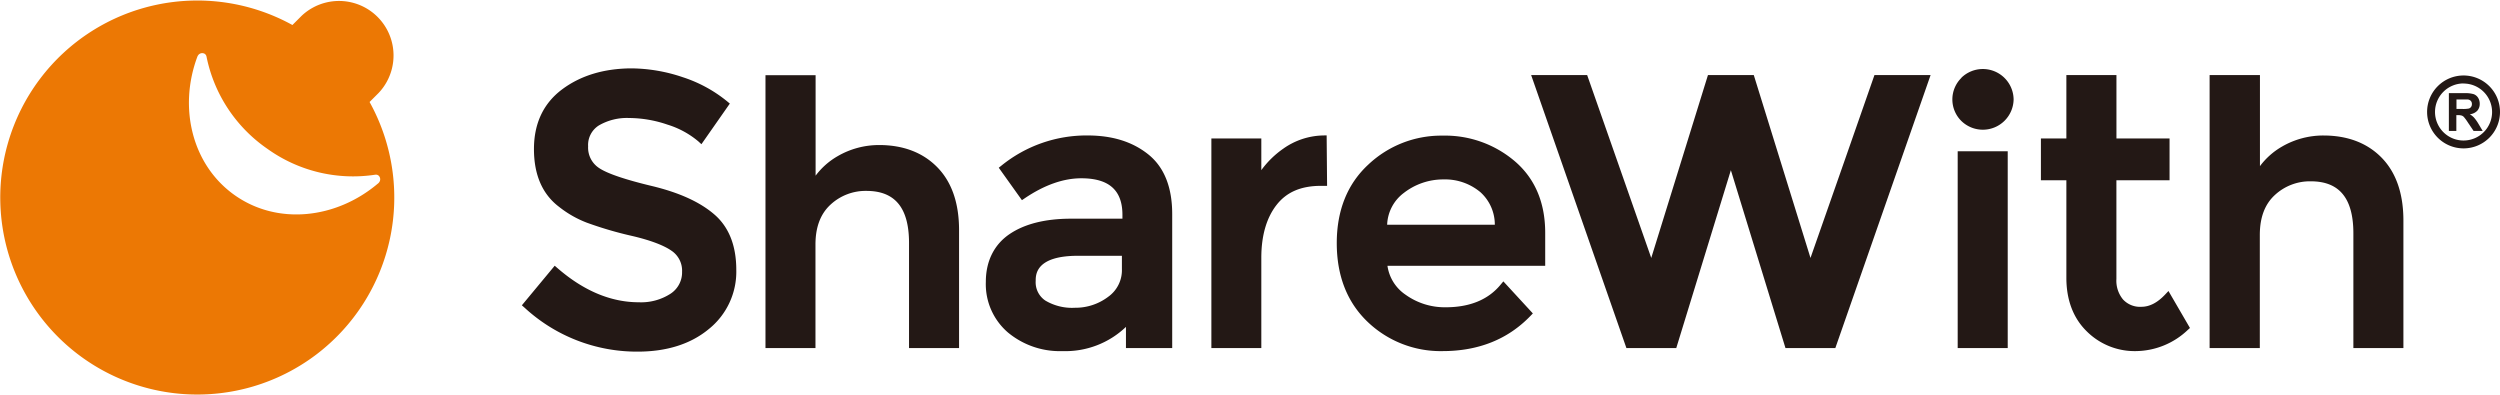
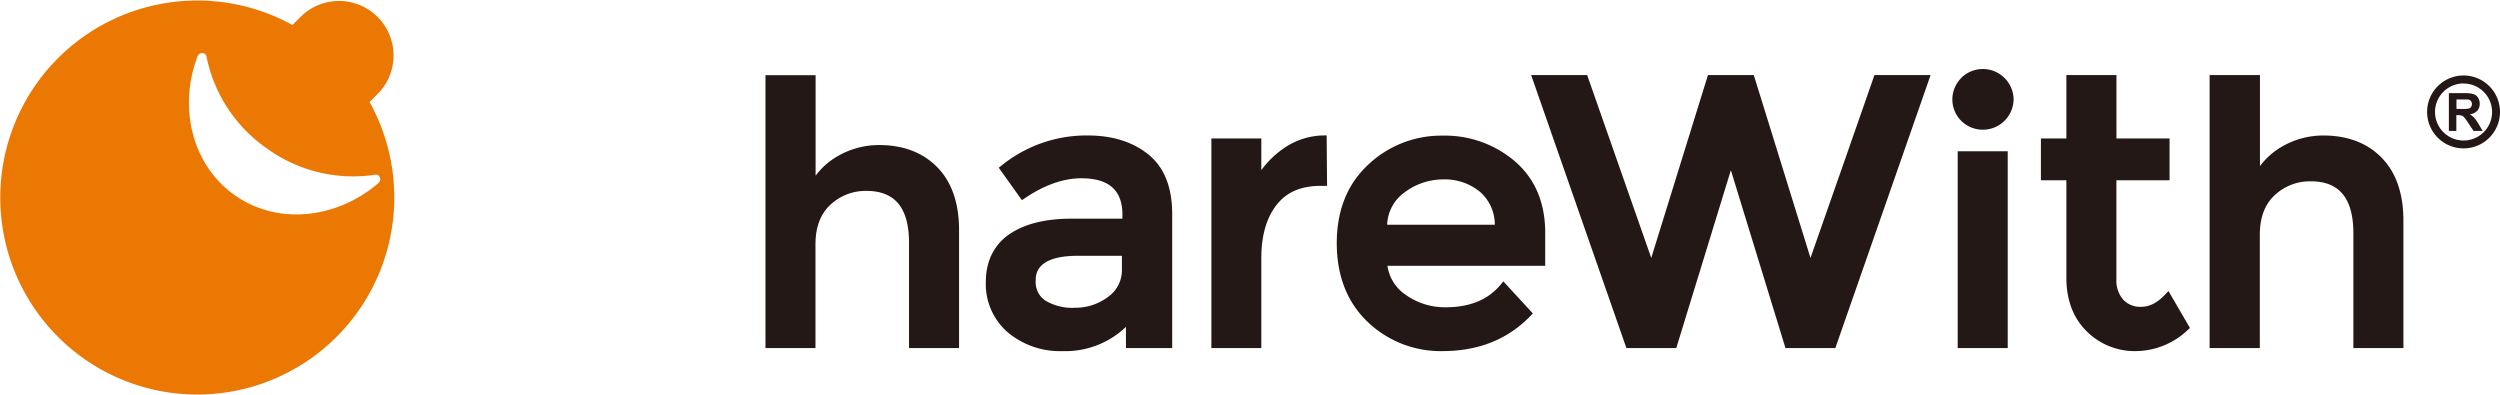
<svg xmlns="http://www.w3.org/2000/svg" viewBox="0 0 568.63 89.8">
  <defs>
    <style>.cls-1{fill:#231815;}.cls-2{fill:#ec7804;}</style>
  </defs>
  <title>ShareWith</title>
  <g id="レイヤー_2" data-name="レイヤー 2">
    <g id="レイヤー_1-2" data-name="レイヤー 1">
-       <path class="cls-1" d="M127.88,20.31c-4.27,3.18-6.43,7.75-6.43,13.6s1.91,10.25,5.69,13.12a23.92,23.92,0,0,0,6.34,3.62,84.2,84.2,0,0,0,10.22,3c4.31,1,7.36,2.19,9.08,3.41a5.46,5.46,0,0,1,2.36,4.75,5.79,5.79,0,0,1-2.54,4.94,12.3,12.3,0,0,1-7.32,2c-6.33,0-12.53-2.61-18.45-7.74l-.66-.57-7.47,9,.61.54a37.68,37.68,0,0,0,25.71,10c6.62,0,12.07-1.72,16.18-5.12a16.72,16.72,0,0,0,6.27-13.48c0-5.51-1.68-9.75-5-12.61s-8.06-5-14.36-6.5c-6.06-1.46-10.05-2.83-11.86-4.06a5.54,5.54,0,0,1-2.48-4.92,5.25,5.25,0,0,1,2.46-4.77,12.69,12.69,0,0,1,6.84-1.68,27.32,27.32,0,0,1,8.76,1.51,20,20,0,0,1,7,3.8l.71.65L166,23.56l-.6-.5a31.08,31.08,0,0,0-10.13-5.51,37.13,37.13,0,0,0-11.76-2C137.31,15.6,132.07,17.19,127.88,20.31Z" />
      <path class="cls-1" d="M174.11,17.1V79.17h11.37V55.62c0-4,1.16-7,3.44-9.09a11.72,11.72,0,0,1,8.15-3.11c6.53,0,9.69,3.88,9.69,11.85v23.9h11.38V52.34c0-6.2-1.69-11-5-14.35s-7.78-5-13.17-5a18.74,18.74,0,0,0-9.46,2.54,16.52,16.52,0,0,0-5,4.43V17.1Z" />
      <path class="cls-1" d="M227.8,37.65l-.63.5,5.27,7.38.68-.46c4.45-3,8.76-4.52,12.83-4.52,6.29,0,9.35,2.72,9.35,8.31v.88H243.62c-5.85,0-10.57,1.18-14,3.51s-5.39,6.06-5.39,10.86a14.49,14.49,0,0,0,5,11.49,18.45,18.45,0,0,0,12.44,4.26,19.92,19.92,0,0,0,14.43-5.51v4.82h10.52V48.68c0-6.12-1.84-10.69-5.46-13.58s-8.21-4.29-13.79-4.29A30.72,30.72,0,0,0,227.8,37.65Zm7.77,26.24c0-1.41,0-5.71,9.61-5.71h10v3a7.43,7.43,0,0,1-3.11,6.32A12.32,12.32,0,0,1,244.53,70a11.9,11.9,0,0,1-6.74-1.62A5,5,0,0,1,235.57,63.89Z" />
      <path class="cls-1" d="M300.89,30.81a16.23,16.23,0,0,0-9,3h0a21,21,0,0,0-5,4.89V31.5H275.53V79.17h11.36V58.62c0-5,1.17-9.06,3.46-12s5.58-4.35,10.13-4.35h1.37l-.1-11.48Z" />
      <path class="cls-1" d="M311.23,37.43h0c-4.77,4.41-7.18,10.43-7.18,17.87s2.37,13.46,7,17.89a24,24,0,0,0,17.05,6.67c8.16,0,14.87-2.67,20-8l.55-.57L341.94,64l-.63.75c-2.8,3.41-7,5.14-12.48,5.14A15.3,15.3,0,0,1,319.65,67a9.55,9.55,0,0,1-4.07-6.54h35.88v-7.5c0-6.85-2.31-12.32-6.86-16.24a24.46,24.46,0,0,0-16.5-5.87A24.15,24.15,0,0,0,311.23,37.43Zm8.09,6.44h0a14.58,14.58,0,0,1,9-3.06,12.51,12.51,0,0,1,8.4,2.9A9.92,9.92,0,0,1,340,51.12H315.51A9.45,9.45,0,0,1,319.32,43.87Z" />
      <path class="cls-1" d="M426.35,17.07s-13,37.27-14.55,41.6l-12.9-41.6H388.48l-12.9,41.6C374.07,54.34,361,17.07,361,17.07H348.26l21.67,62.1h11.34l12.42-40.46,12.42,40.46h11.34l21.67-62.1Z" />
      <path class="cls-1" d="M446.14,17.7h0a6.88,6.88,0,0,0,0,9.84A7,7,0,0,0,458,22.62a7,7,0,0,0-11.9-4.92Zm-.86,16.7V79.17h11.38V34.4Z" />
      <path class="cls-1" d="M470,17.07V31.5h-5.79V41H470V63.2c0,5,1.55,9.14,4.62,12.15a15.43,15.43,0,0,0,11.14,4.51,17.36,17.36,0,0,0,11.84-4.8l.51-.46-4.89-8.41-.78.83c-1.73,1.83-3.52,2.76-5.35,2.76a5.27,5.27,0,0,1-4.2-1.66,6.69,6.69,0,0,1-1.51-4.66V41h12.09V31.5H481.39V17.07Z" />
      <path class="cls-1" d="M502.58,17.08V79.17H514V53.44c0-4,1.15-7,3.43-9.09a11.73,11.73,0,0,1,8.16-3.11c6.52,0,9.69,3.87,9.69,11.85V79.17h11.38v-29c0-6.21-1.7-11-5-14.35s-7.78-5-13.17-5a18.7,18.7,0,0,0-9.46,2.53,16.53,16.53,0,0,0-5,4.44V17.08Z" />
      <path class="cls-2" d="M86.11,21.15A12.4,12.4,0,0,0,68.58,3.62L66.51,5.69A44.81,44.81,0,1,0,84.06,23.2Zm-.79,18.59h0a1,1,0,0,1,.73.15,1.12,1.12,0,0,1,.19,1.57,1.22,1.22,0,0,1-.32.32c-9.49,8-22.74,9.48-32.47,2.66s-12.94-19.89-8.54-31.6h0a1.71,1.71,0,0,1,.13-.23,1.13,1.13,0,0,1,1.54-.36,1,1,0,0,1,.39.62h0a33.5,33.5,0,0,0,13.88,21A33.43,33.43,0,0,0,85.32,39.74Z" />
      <path class="cls-1" d="M557,29.78V21.19h3.65a6.39,6.39,0,0,1,2,.23,2,2,0,0,1,1,.82,2.5,2.5,0,0,1,.37,1.36,2.32,2.32,0,0,1-.56,1.59,2.75,2.75,0,0,1-1.7.8,4.4,4.4,0,0,1,.93.72,9.57,9.57,0,0,1,1,1.39l1,1.68h-2.07l-1.26-1.87a11.34,11.34,0,0,0-.91-1.26,1.23,1.23,0,0,0-.52-.36,2.74,2.74,0,0,0-.88-.1h-.35v3.59Zm1.73-5h1.29a6.65,6.65,0,0,0,1.55-.1,1,1,0,0,0,.49-.37,1.08,1.08,0,0,0,.18-.64,1.05,1.05,0,0,0-.23-.7,1.11,1.11,0,0,0-.66-.34q-.21,0-1.26,0h-1.36Z" />
      <path class="cls-1" d="M560.35,33.75a8.29,8.29,0,1,1,8.28-8.29A8.29,8.29,0,0,1,560.35,33.75Zm0-14.77a6.49,6.49,0,1,0,6.48,6.48A6.49,6.49,0,0,0,560.35,19Z" />
    </g>
  </g>
</svg>